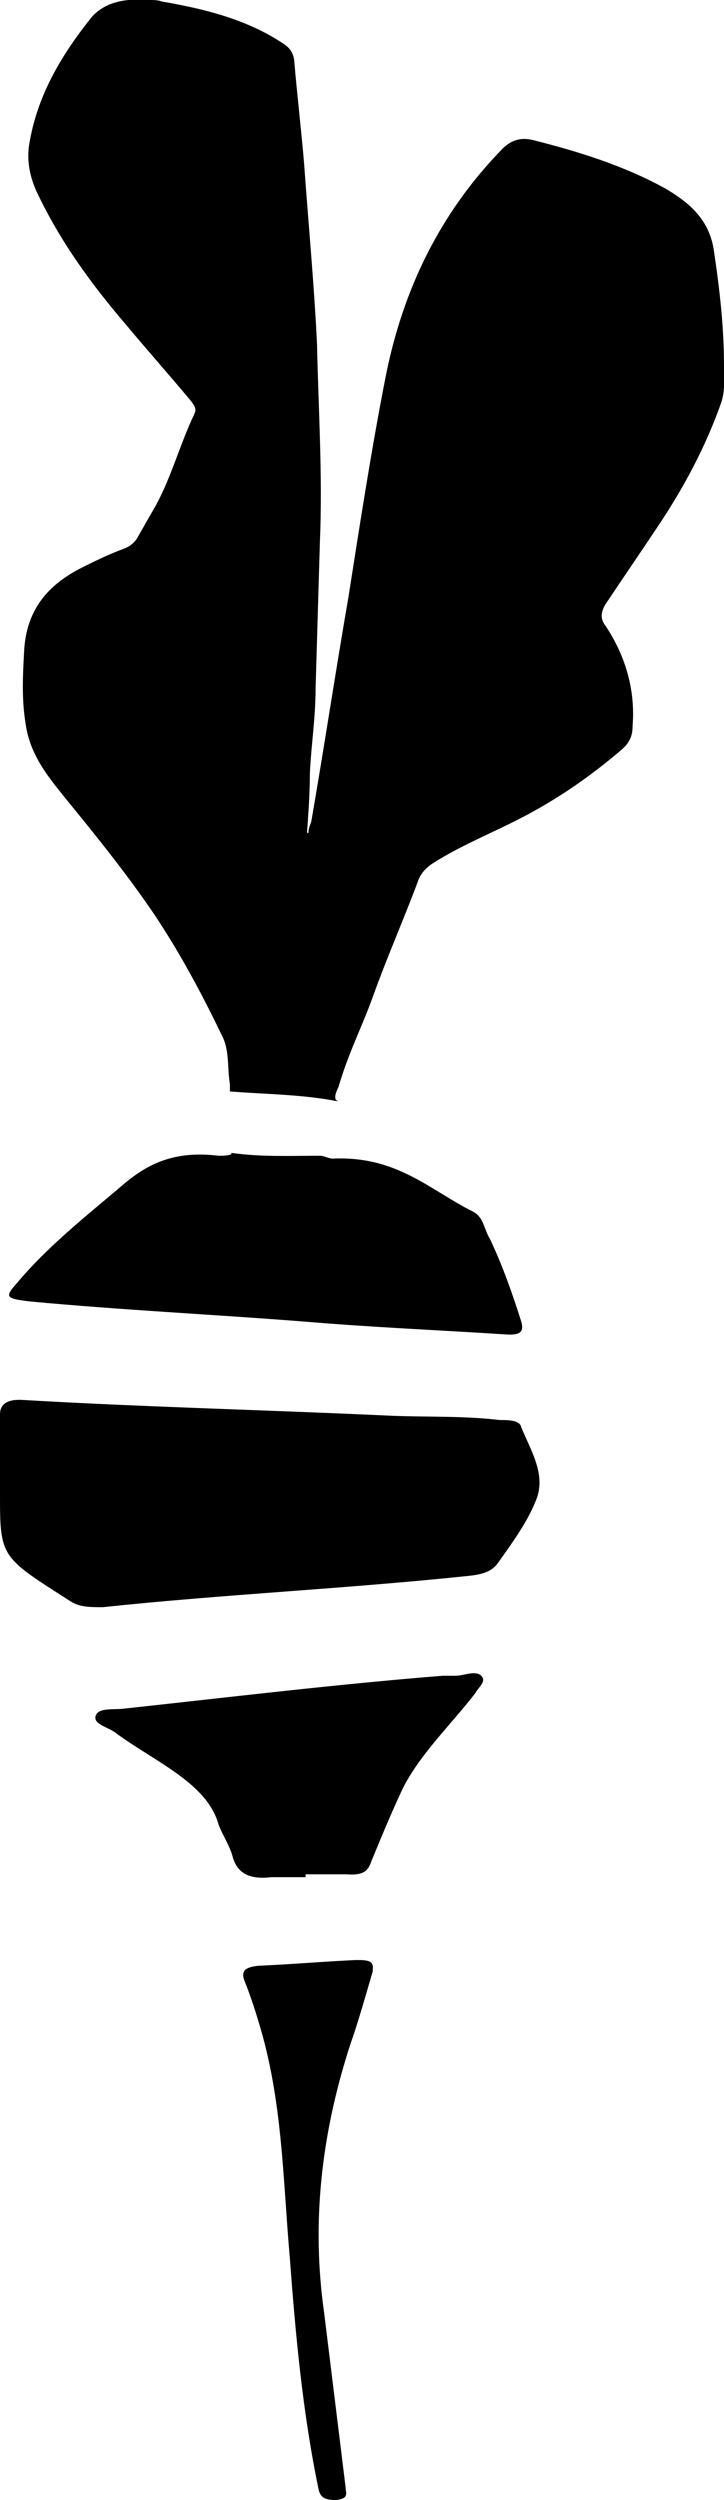
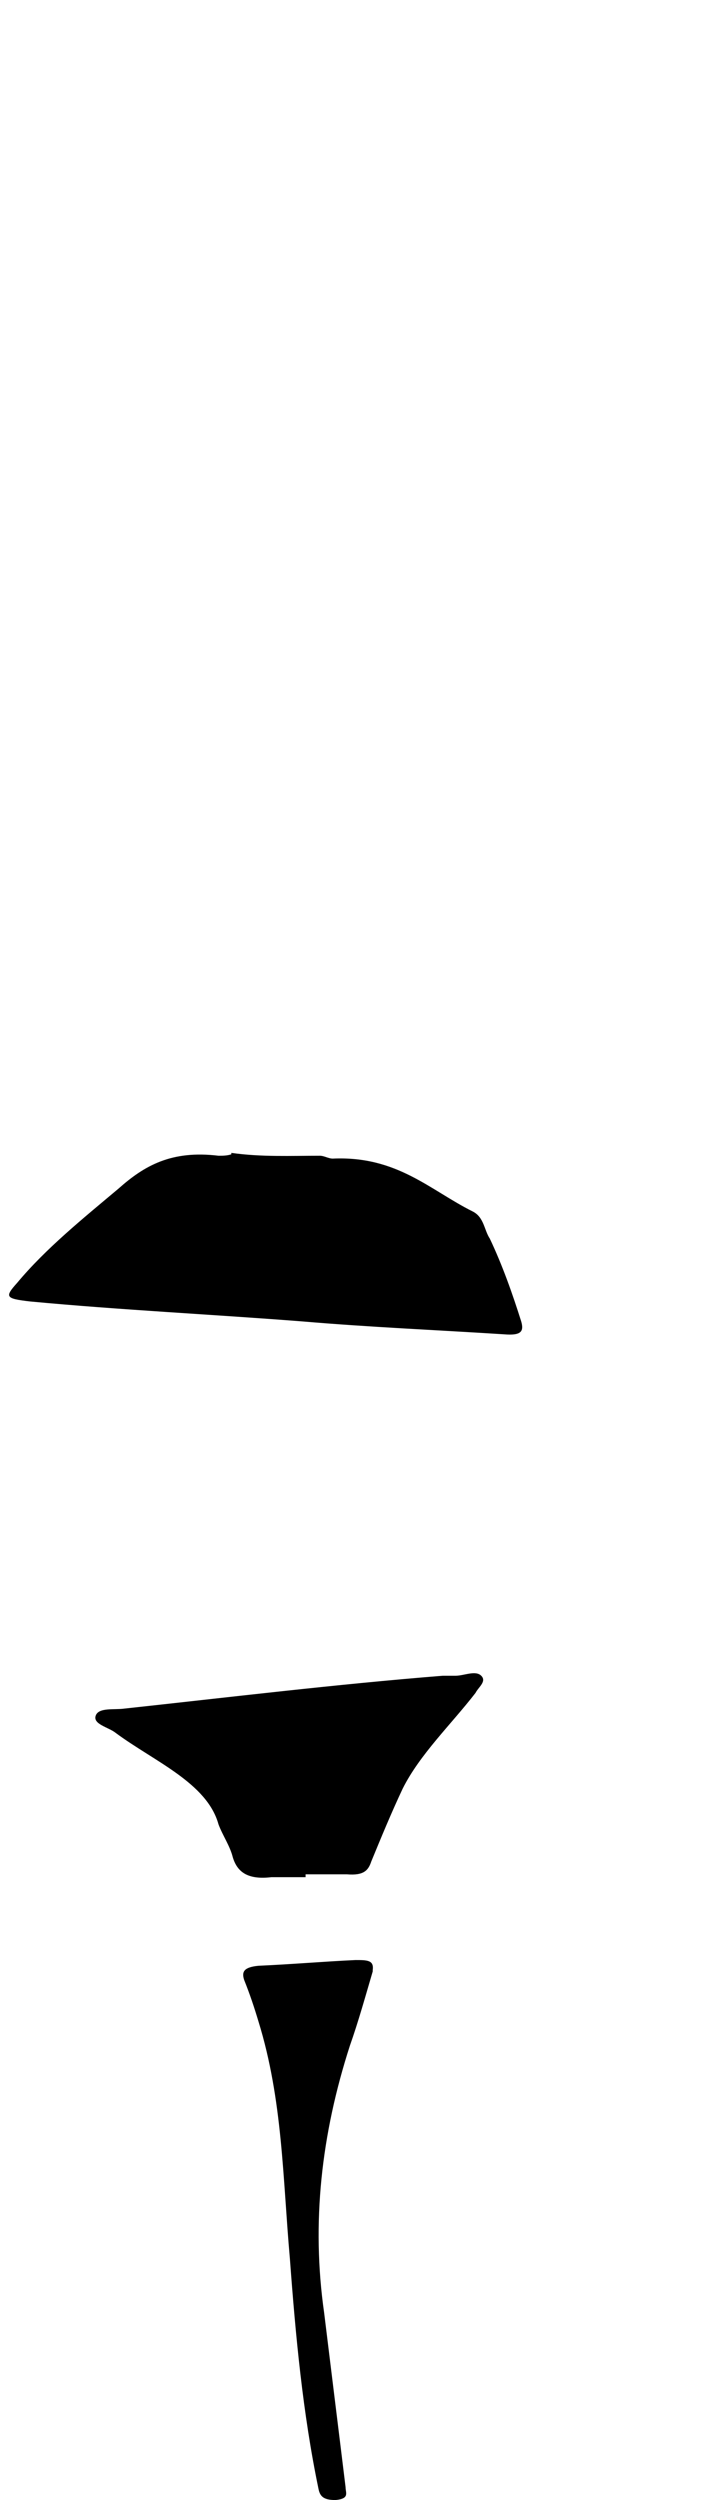
<svg xmlns="http://www.w3.org/2000/svg" id="Layer_1" viewBox="0 0 5.07 17.5">
  <defs>
    <style>.cls-1{fill:#000;stroke-width:0px;}</style>
  </defs>
-   <path class="cls-1" d="M0,10.28C0,10.15,0,10.03,0,9.9c0-.07.05-.11.17-.1.86.05,1.72.07,2.57.11.25.01.51,0,.76.03.06,0,.14,0,.15.05.07.17.18.34.1.52-.06.15-.17.3-.27.44-.04.05-.1.07-.19.08-.85.09-1.72.13-2.57.22-.1,0-.17,0-.24-.05C.01,10.9,0,10.9,0,10.47c0-.07,0-.13,0-.2H0Z" />
  <path class="cls-1" d="M1.62,8.07c.21.03.42.02.62.02.03,0,.06.02.09.02.45-.02.68.22.98.37.08.04.08.13.12.19.09.19.16.39.22.58.02.07,0,.1-.12.09-.47-.03-.94-.05-1.41-.09-.64-.05-1.27-.08-1.91-.14-.17-.02-.18-.03-.09-.13.2-.24.46-.45.71-.66.18-.16.37-.27.7-.23.03,0,.06,0,.09-.01Z" />
  <path class="cls-1" d="M2.14,13.14c-.08,0-.16,0-.24,0-.17.02-.24-.04-.27-.14-.02-.08-.07-.15-.1-.23-.08-.29-.45-.44-.72-.64-.05-.04-.16-.06-.14-.12.02-.06.13-.04.2-.05.74-.08,1.48-.17,2.23-.23.03,0,.06,0,.09,0,.06,0,.14-.04.18,0,.04.04-.02.08-.04.12-.17.22-.39.43-.51.67-.08.17-.15.34-.22.51-.02.06-.05.1-.17.09-.09,0-.19,0-.29,0h0Z" />
  <path class="cls-1" d="M2.61,13.8c-.05.17-.1.35-.16.52-.2.62-.27,1.24-.18,1.87.05.41.1.81.15,1.22,0,.04.03.08-.07.09-.09,0-.11-.03-.12-.08-.11-.53-.16-1.07-.2-1.61-.05-.56-.05-1.11-.22-1.66-.03-.1-.06-.19-.1-.29-.02-.06,0-.09.1-.1.23-.01.46-.03.68-.04.08,0,.13,0,.12.07Z" />
-   <path class="cls-1" d="M1.06,0s.05,0,.07.01c.29.05.58.12.83.28.05.03.09.06.1.13.02.24.05.49.07.73.03.42.07.84.09,1.26.01.46.04.92.02,1.39-.01.34-.02.68-.03,1.02,0,.2-.03.39-.04.59,0,.14-.01.28-.02.42,0,0,0,0,.01,0,0-.03.01-.05.02-.08.09-.52.17-1.05.26-1.57.08-.51.16-1.03.26-1.54.12-.61.38-1.15.82-1.6.06-.06.13-.08.21-.06.32.08.64.18.93.34.17.1.31.22.34.44.04.27.07.53.07.8,0,.08.01.17-.02.26-.11.31-.26.59-.44.86-.12.18-.25.37-.37.55-.03.05-.04.1,0,.15.14.21.21.45.19.7,0,.07-.02.12-.08.17-.21.18-.44.34-.69.47-.21.11-.44.2-.64.33-.04.03-.07.06-.09.11-.1.27-.22.54-.32.82-.08.22-.17.39-.24.63-.03.06-.03.09,0,.1-.25-.05-.51-.05-.76-.07,0,0,0-.02,0-.05-.02-.12,0-.24-.06-.35-.14-.29-.29-.57-.47-.84-.19-.28-.4-.54-.62-.81-.13-.16-.25-.31-.28-.52-.03-.18-.02-.35-.01-.53.02-.27.16-.44.39-.56.1-.05.2-.1.31-.14.05-.02.08-.05.1-.09.04-.07.08-.14.12-.21.11-.2.17-.43.27-.64.02-.04,0-.06-.02-.09-.15-.18-.31-.36-.46-.54-.24-.28-.45-.57-.61-.9-.06-.12-.09-.25-.06-.39.06-.33.23-.61.44-.87C.76,0,.9-.01,1.06,0Z" />
</svg>